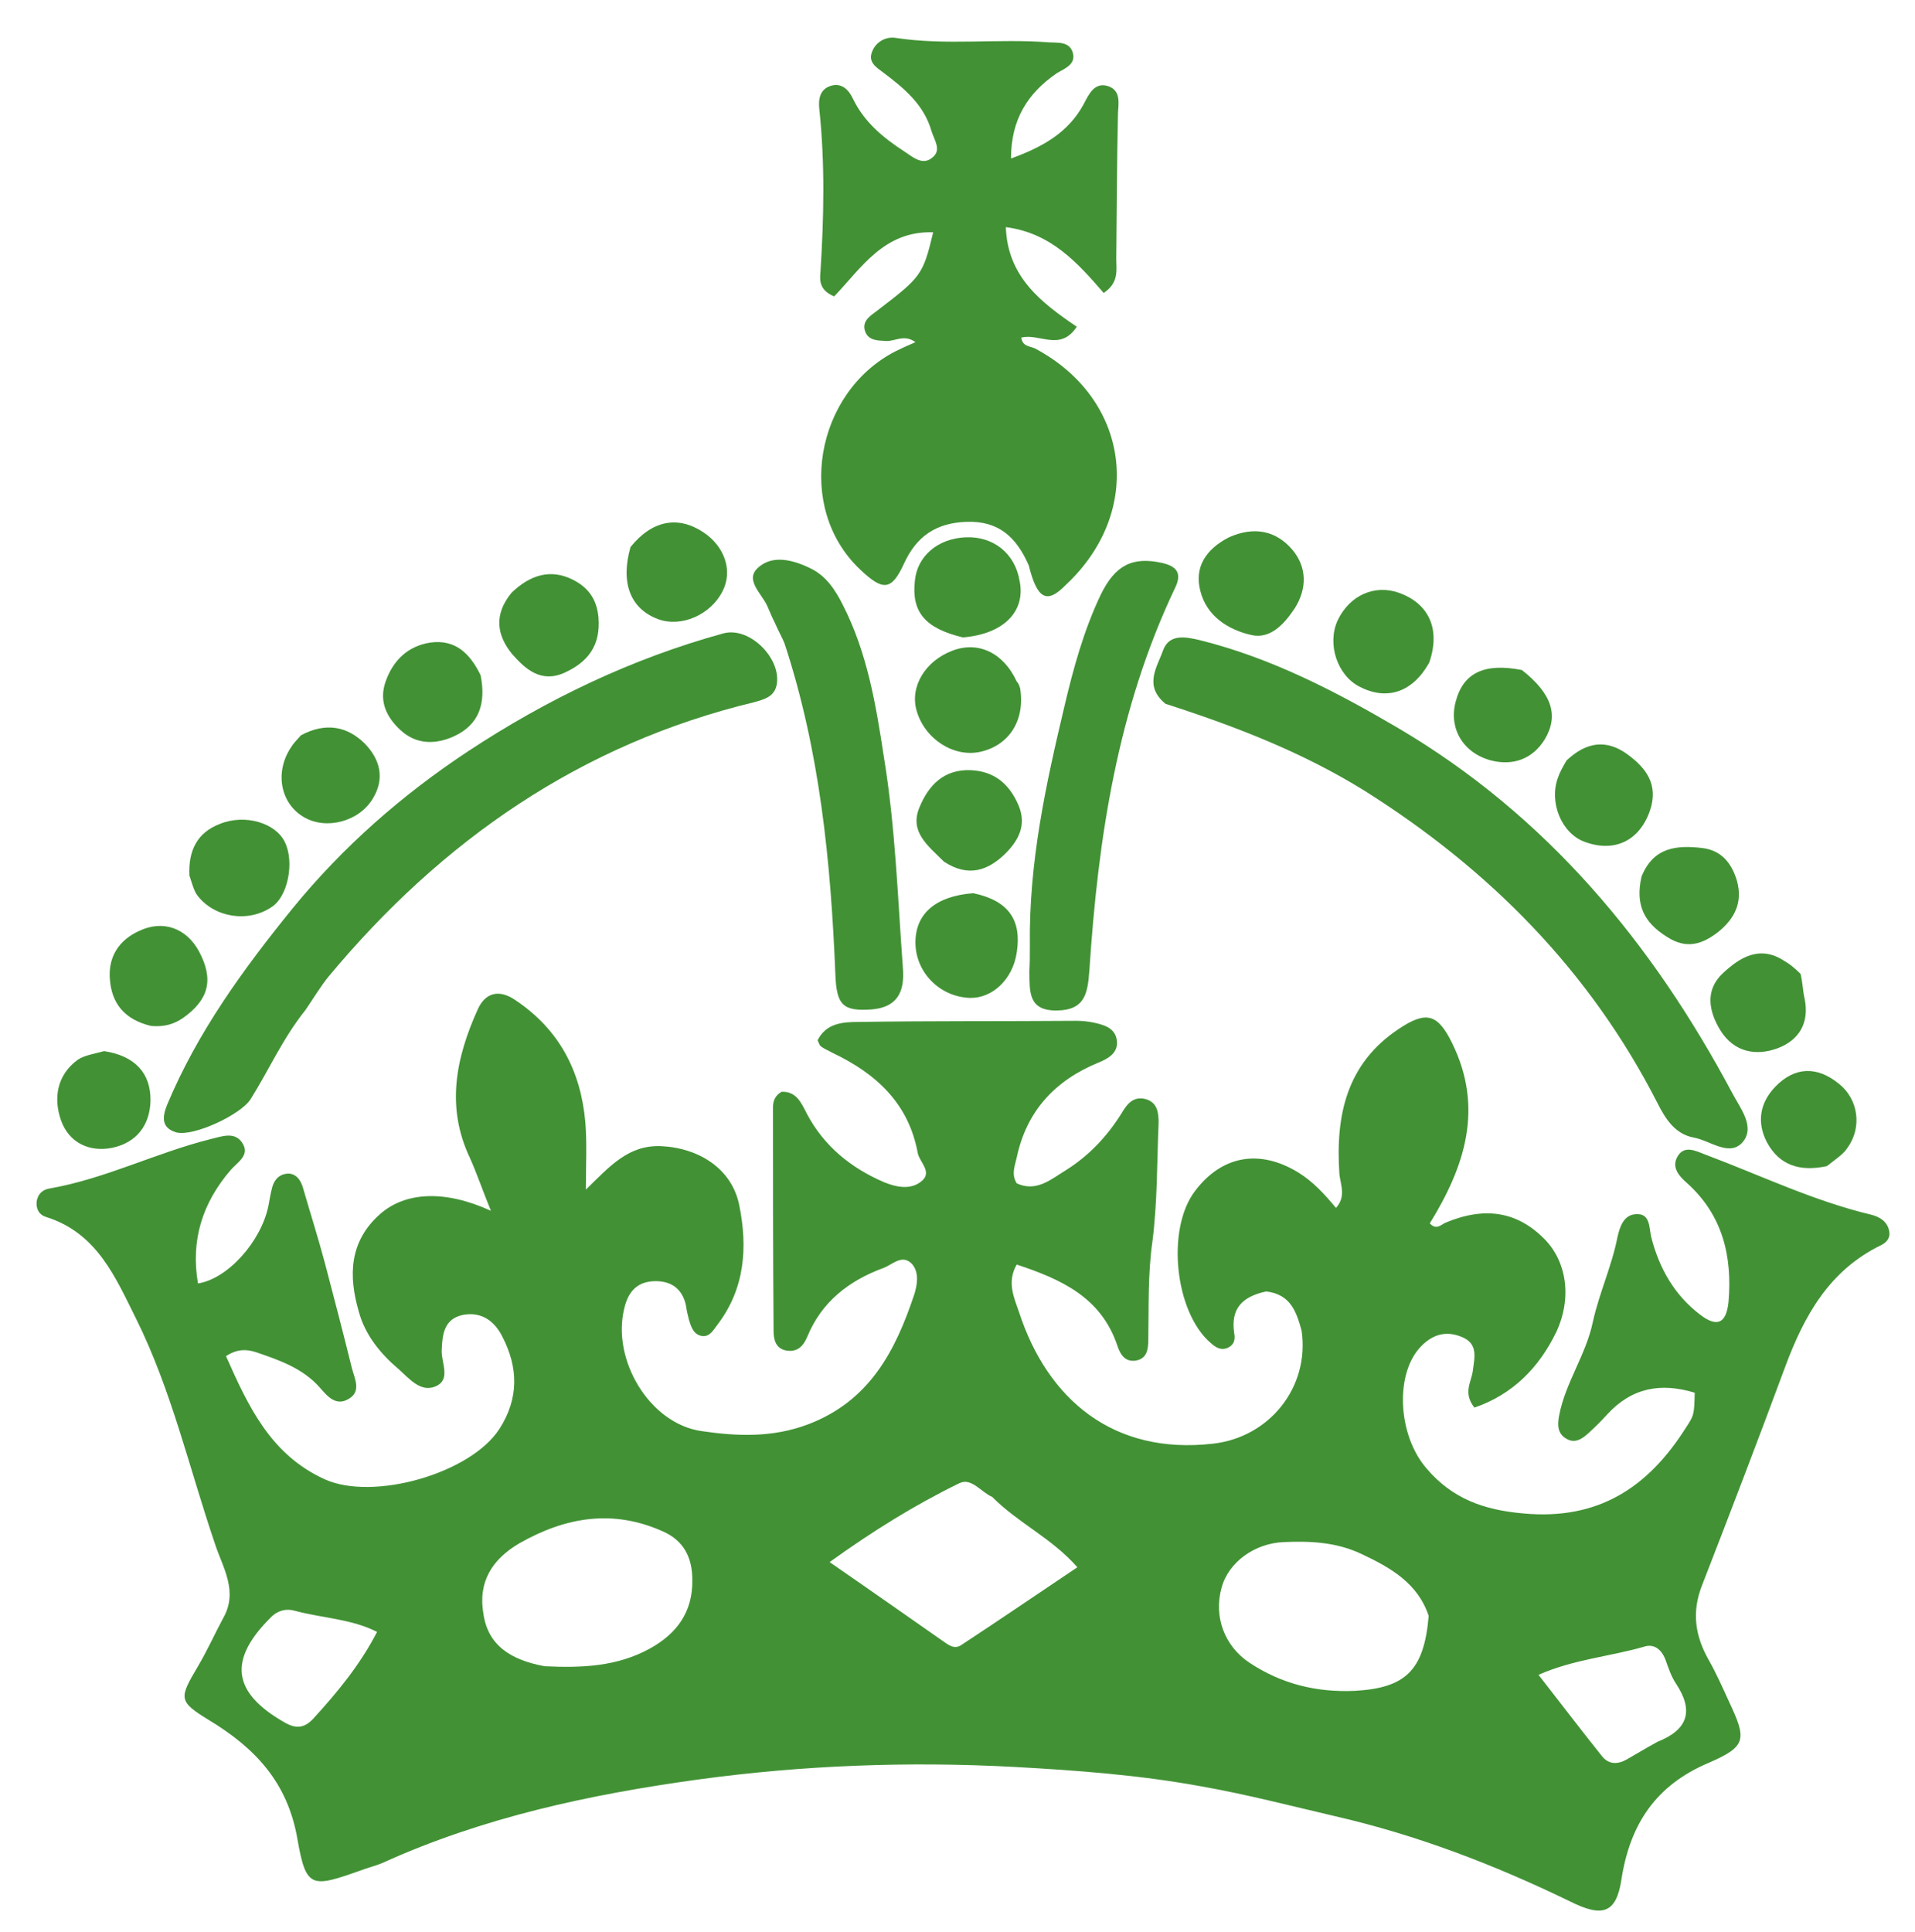
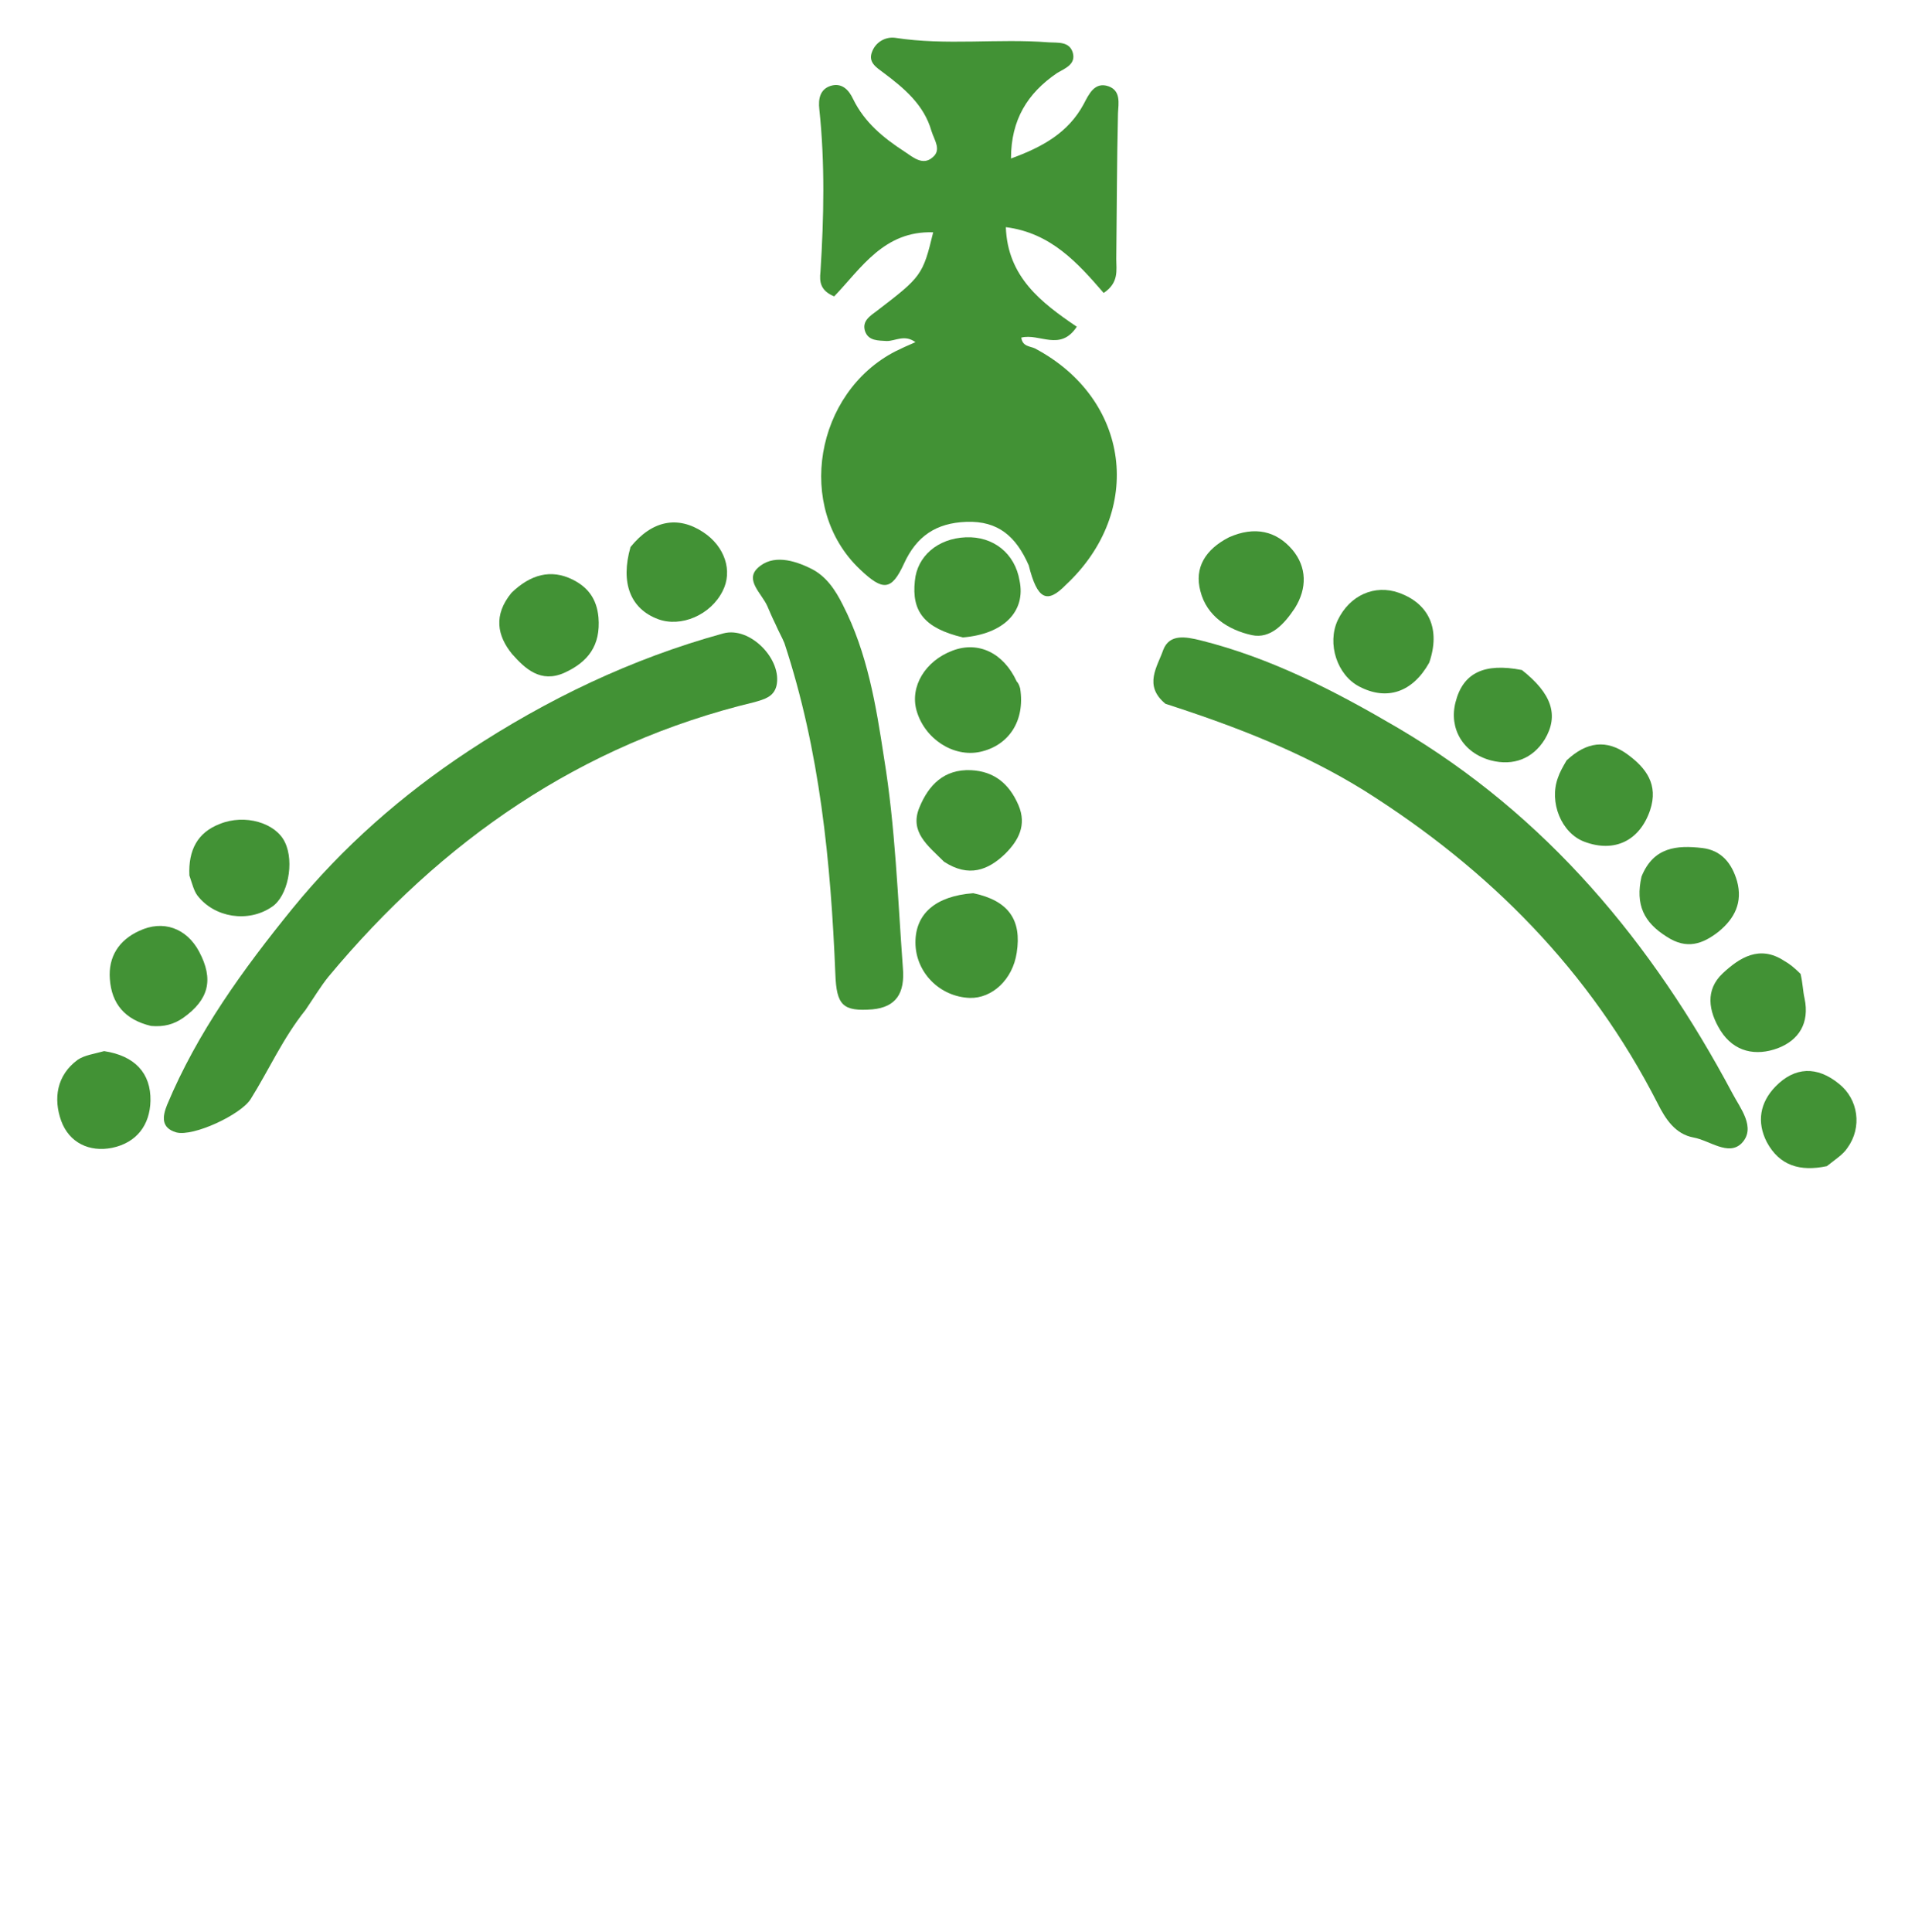
<svg xmlns="http://www.w3.org/2000/svg" version="1.1" id="Upload_by_NICF-Nettie" x="0px" y="0px" viewBox="0 0 334.7 337.6" style="enable-background:new 0 0 334.7 337.6;" xml:space="preserve">
  <style type="text/css">
	.st0{fill:#429235;}
</style>
  <g id="Charles_III">
</g>
  <g id="Crown">
    <g>
-       <path class="st0" d="M221.3,225.7c-4.2,0.9-6.2,3-5.6,7.2c0.2,1.1,0.1,2-1,2.6c-1.3,0.6-2.2,0-3.1-0.8c-6.3-5.4-7.8-20-2.7-26.6    c4.7-6.2,11.3-7.3,18-3.2c2.6,1.6,4.6,3.8,6.6,6.2c1.8-2,0.8-4,0.6-5.9c-0.7-10.2,1.2-19.3,10.4-25.4c4.8-3.2,6.8-2.6,9.3,2.5    c5.6,11.4,2.2,21.6-3.9,31.5c1.1,1.2,1.9,0.3,2.7-0.1c6.9-2.9,12.6-2,17.4,2.9c3.8,3.9,4.8,10.2,2,16.2c-3,6.2-7.6,10.9-14.3,13.2    c-2-2.5-0.6-4.4-0.3-6.3c0.3-2.4,1-4.8-1.8-6c-3-1.3-5.5-0.4-7.6,2c-4.2,4.9-3.6,15.2,1.3,20.9c4.5,5.3,10,7.3,17,7.9    c13,1.2,21.7-4.5,28.3-14.9c1.5-2.3,1.5-2.3,1.6-6.2c-5.9-1.8-11-0.9-15.3,3.8c-1,1.1-2.1,2.2-3.2,3.2c-1.1,1-2.4,2-4,1    c-1.5-0.9-1.5-2.4-1.2-4c1.1-5.8,4.7-10.6,5.9-16.4c1.1-5,3.3-9.7,4.3-14.8c0.4-1.8,1.1-3.9,3.2-4c2.6-0.2,2.3,2.4,2.7,4    c1.4,5.5,4.1,10.2,8.6,13.6c2.9,2.2,4.5,1.5,4.9-2.2c0.7-8-1-15.2-7.2-20.8c-1.5-1.3-2.8-2.8-1.7-4.7c1.2-2,3.1-1,4.9-0.3    c9.6,3.6,18.9,8.1,29,10.5c1.5,0.4,2.8,1.2,3.1,2.9c0.2,1.1-0.4,1.9-1.4,2.4c-9.1,4.4-13.5,12.4-16.8,21.3    c-4.7,12.7-9.6,25.5-14.5,38.1c-1.9,4.8-1.2,9,1.2,13.2c1.3,2.3,2.4,4.8,3.5,7.2c3.1,6.6,3.1,7.8-3.6,10.7    c-9.2,3.9-13.7,10.7-15.2,20.3c-0.9,6.1-3.4,6.7-9,3.9c-13.2-6.4-26.7-11.6-41.1-14.9c-7.7-1.8-15.4-3.8-23.3-5.2    c-10.9-2-21.8-2.8-32.7-3.4c-18.5-1-37-0.3-55.3,2.2c-18.9,2.6-37.6,6.6-55.2,14.6c-1.2,0.5-2.5,0.8-3.8,1.3    c-8.5,3-9.5,3.2-11-5.4c-1.7-10-7.4-16-15.5-20.9c-5.4-3.3-5.2-3.8-1.9-9.4c1.6-2.7,2.9-5.6,4.4-8.4c2.7-4.7-0.1-8.9-1.4-12.9    c-4.5-13.2-7.6-26.9-13.8-39.4c-3.6-7.2-6.8-15-15.7-17.8c-1.3-0.4-1.8-1.4-1.7-2.7c0.2-1.3,1-2.1,2.3-2.3    c9.7-1.7,18.5-6.2,28-8.6c2.1-0.5,4.5-1.5,5.8,0.9c1.1,2-1.1,3.2-2.2,4.5c-4.9,5.7-7,12.2-5.7,19.8c5.2-0.8,11-7.3,12.3-13.5    c0.2-1.1,0.4-2.3,0.7-3.4c0.4-1.4,1.4-2.3,2.9-2.3c1.3,0.1,2,1.1,2.4,2.3c1.3,4.5,2.7,8.9,3.9,13.4c1.6,6.1,3.2,12.2,4.7,18.3    c0.5,1.9,1.7,4.1-0.6,5.4c-2.2,1.3-3.7-0.5-5-2c-3-3.4-7.1-4.8-11.2-6.2c-1.6-0.5-3.2-0.6-5.2,0.7c3.9,8.8,7.8,17.2,17.2,21.5    c8.5,3.9,25.6-1,30.6-8.8c3.4-5.3,3.3-10.7,0.5-16.1c-1.4-2.8-3.7-4.4-6.9-3.8c-3.3,0.7-3.6,3.4-3.7,6.2c-0.1,2.2,1.7,5.1-1.1,6.3    c-2.6,1.1-4.6-1.4-6.4-3c-3.2-2.7-5.9-6-7-10.1c-1.8-6.2-1.7-12.2,3.7-17c4.4-3.9,11.3-4.3,19.4-0.6c-1.4-3.4-2.4-6.4-3.7-9.3    c-4.2-8.9-2.4-17.5,1.4-25.9c1.3-2.9,3.7-3.6,6.6-1.6c7.6,5.1,11.4,12.3,12.2,21.3c0.3,3.6,0.1,7.2,0.1,11.8    c4.2-4.1,7.4-7.8,13.1-7.6c6.6,0.3,12.4,3.9,13.7,10.3c1.5,7.4,1,14.6-3.8,20.9c-0.7,0.9-1.3,2.1-2.6,2c-1.6-0.2-2-1.6-2.4-2.9    c-0.2-0.8-0.4-1.6-0.5-2.4c-0.6-2.9-2.5-4.3-5.3-4.3c-3.1,0-4.8,1.7-5.5,4.8c-2.2,8.9,4.4,20.1,13.5,21.4    c6.1,0.9,12.4,1.2,18.7-1.2c10.7-4.1,15.2-12.8,18.5-22.7c0.5-1.6,0.9-3.8-0.4-5.3c-1.7-1.8-3.4,0.1-5,0.7    c-6,2.2-10.8,5.9-13.3,12c-0.7,1.7-1.8,2.8-3.8,2.4c-1.8-0.4-2.1-2-2.1-3.5c-0.1-13-0.1-26-0.1-39c0-1,0.3-2,1.5-2.7    c2.5-0.1,3.4,1.8,4.4,3.8c3,5.7,7.7,9.5,13.5,12c2.2,0.9,4.7,1.4,6.6-0.2c1.9-1.6-0.4-3.3-0.7-4.9c-1.6-8.7-7.3-13.9-14.9-17.5    c-0.7-0.4-1.5-0.7-2.1-1.2c-0.2-0.2-0.3-0.6-0.5-1c1.5-3,4.4-3.2,7.2-3.2c12.7-0.2,25.3-0.1,38-0.2c1,0,2,0.1,3,0.3    c1.8,0.4,3.8,0.9,4.1,3.1c0.3,2.2-1.5,3.2-3.2,3.9c-7.6,3.1-12.6,8.5-14.3,16.6c-0.3,1.4-1,2.9,0,4.5c3.4,1.6,6-0.7,8.6-2.3    c4-2.5,7.2-5.9,9.7-9.9c1-1.7,2.1-3.1,4.3-2.5c2,0.6,2.2,2.4,2.2,4.1c-0.3,7-0.2,14-1.1,20.9c-0.8,5.7-0.6,11.3-0.7,16.9    c0,1.8-0.2,3.5-2.3,3.8c-1.8,0.2-2.6-1.1-3.1-2.6c-2.8-8.4-9.7-11.6-17.6-14.2c-1.8,3.1-0.4,5.9,0.4,8.3c5,15.3,16.5,25,33.9,23    c9.9-1.1,16.9-9.9,15.5-19.7C226.6,229.3,225.6,226.2,221.3,225.7 M95.2,291.2c6.4,0.3,12.6,0.1,18.4-3.1c4.7-2.6,7.5-6.4,7.4-12    c0-3.9-1.5-6.8-5-8.4c-8.8-4-17.1-2.6-25.2,2c-4.8,2.8-7.3,6.8-6.3,12.4C85.3,287.5,89.2,290.1,95.2,291.2 M249.7,282.4    c-1.9-5.7-6.6-8.4-11.7-10.8c-4.4-2.1-9-2.3-13.6-2.1c-5.1,0.2-9.7,3.5-10.9,8c-1.4,5,0.5,10.2,4.9,13.1    c5.6,3.7,11.7,5.2,18.4,4.9C245.5,295,248.9,292.1,249.7,282.4 M173.4,261.6c-1.9-0.8-3.6-3.4-5.7-2.4    c-7.8,3.8-15.2,8.4-22.7,13.8c7.1,4.9,13.5,9.4,19.8,13.8c1,0.7,2,1.5,3.2,0.7c6.7-4.4,13.3-8.9,20.3-13.6    C183.7,268.7,178.1,266.3,173.4,261.6 M289.7,304.4c5.3-2.1,6.4-5.4,3.2-10.2c-0.8-1.2-1.3-2.7-1.8-4.1c-0.7-1.9-2.1-2.9-3.8-2.3    c-5.9,1.7-12.3,2.2-18.4,4.9c3.9,5,7.4,9.6,11,14.1c1.2,1.6,2.8,1.6,4.4,0.7C285.9,306.6,287.5,305.6,289.7,304.4 M65.9,285.2    c-4.5-2.3-9.6-2.4-14.4-3.7c-1.4-0.4-2.9-0.1-4.1,1.1c-7.6,7.5-6.8,13.2,2.3,18.4c2.2,1.3,3.7,0.9,5.2-0.8    C59,295.7,62.9,291,65.9,285.2L65.9,285.2z" />
      <path class="st0" d="M179.8,98.8c-2.2-5-5.3-7.8-10.9-7.6c-5.3,0.2-8.7,2.5-10.9,7.3c-2.2,4.8-3.7,4.8-7.7,1    c-11.4-10.8-7.8-30.9,6.2-38.1c1-0.5,2.1-1,3.5-1.6c-1.9-1.4-3.5-0.2-5-0.2c-1.5-0.1-3.2,0-3.8-1.7c-0.6-1.8,0.9-2.7,2.1-3.6    c7.7-5.9,8-6.2,9.8-13.7c-8.6-0.3-12.6,6.3-17.3,11.2c-2.4-1-2.6-2.5-2.4-4.3c0.6-9.5,0.8-19-0.2-28.4c-0.2-1.8,0.1-3.5,2-4.1    c2-0.6,3.2,0.8,3.9,2.3c2,4.1,5.3,6.8,9,9.2c1.5,1,3.2,2.5,4.9,1c1.6-1.3,0.3-3-0.2-4.6c-1.3-4.6-4.8-7.5-8.4-10.2    c-1.2-0.9-2.7-1.8-2-3.6c0.6-1.7,2.3-2.7,4-2.5c9,1.4,18,0.1,26.9,0.8c1.6,0.1,3.6-0.2,4.2,1.8c0.6,2.1-1.5,2.8-2.8,3.6    c-5.1,3.5-8,8.1-8,14.9c5.5-2,10-4.5,12.7-9.5c0.9-1.7,1.9-4,4.4-3.1c2.1,0.8,1.7,2.9,1.6,4.7c-0.2,8.5-0.2,17-0.3,25.5    c0,1.9,0.5,4.1-2.2,5.9c-4.5-5.2-9.2-10.5-17.1-11.5c0.3,8.7,6.2,13.2,12.4,17.4c-2.9,4.4-6.5,1.1-9.7,1.9    c0.2,1.6,1.6,1.5,2.4,1.9c16.6,8.8,19.2,28.4,5.4,41.3C183,105.6,181.3,104.8,179.8,98.8L179.8,98.8z" />
      <path class="st0" d="M53.4,176.5c-4,5-6.4,10.5-9.6,15.6c-1.7,2.7-10,6.6-13,5.8c-2.7-0.8-2.4-2.8-1.6-4.8    c5.3-12.7,13.3-23.7,21.9-34.3c8.8-10.8,19.2-19.9,30.7-27.5c13.8-9.1,28.6-16.2,44.6-20.6c4.7-1.3,10.4,4.6,9.3,9.2    c-0.5,1.9-2.1,2.3-3.8,2.8c-30.4,7.3-54.7,24.2-74.5,48C56.1,172.3,54.9,174.3,53.4,176.5L53.4,176.5z" />
      <path class="st0" d="M203.7,123c-3.9-3.2-1.4-6.5-0.4-9.4c1.1-2.9,4-2.3,6.5-1.7c12.4,3.1,23.6,8.9,34.5,15.3    c26,15.3,44.5,37.6,58.5,63.9c1.3,2.5,4.2,6,1.6,8.7c-2.3,2.3-5.6-0.5-8.4-1c-3.2-0.6-4.9-3.2-6.3-6    c-11.8-23.1-29.3-40.8-51.2-54.6C227.7,131.5,216.1,127,203.7,123L203.7,123z" />
      <path class="st0" d="M135.5,109c-0.6-1.2-1-2.2-1.4-3.1c-1-2.2-3.9-4.5-1.7-6.6c2.6-2.5,6.4-1.4,9.4,0.1c2.6,1.3,4.2,3.7,5.5,6.3    c4.3,8.4,5.8,17.5,7.2,26.7c2,12.2,2.4,24.5,3.3,36.7c0.4,4.5-1.2,6.9-5.3,7.3c-5.2,0.4-6.3-0.7-6.5-6.2    c-0.8-19.6-2.7-39-8.9-57.8C136.7,111.4,136.1,110.4,135.5,109L135.5,109z" />
-       <path class="st0" d="M180,165.3c-0.2-14.6,2.8-28.2,6-41.7c1.6-6.8,3.4-13.4,6.4-19.7c2.5-5.1,5.5-6.7,10.8-5.5    c2.5,0.6,3.4,1.8,2.2,4.3c-10.1,21.2-13.5,43.9-15,66.9c-0.3,3.9-0.7,6.9-5.6,7c-5.2,0.1-4.8-3.4-4.9-6.8    C180,168.4,180,167.1,180,165.3L180,165.3z" />
      <path class="st0" d="M178.3,120.3c0.9,5.7-2,10-7,11.1c-4.7,1-9.7-2.3-11.1-7.2c-1.2-4.2,1.5-8.7,6.3-10.5    c4.5-1.7,8.9,0.4,11.2,5.4C177.9,119.3,178.1,119.6,178.3,120.3L178.3,120.3z" />
      <path class="st0" d="M168.3,111.4c-6.7-1.6-9-4.5-8.4-9.9c0.4-4.3,4-7.4,8.9-7.6c4.8-0.2,8.6,2.8,9.4,7.6    C179.3,106.8,175.5,110.8,168.3,111.4L168.3,111.4z" />
      <path class="st0" d="M170.1,156.1c6.2,1.3,8.5,4.7,7.6,10.4c-0.7,4.7-4.3,8-8.2,7.9c-5.3-0.2-9.5-4.5-9.5-9.7    C160,159.7,163.5,156.6,170.1,156.1L170.1,156.1z" />
      <path class="st0" d="M214.8,93.9c4.5-2,8.3-1.1,11.1,2.2c2.5,3,2.6,6.7,0.4,10.2c-1.8,2.7-4.2,5.4-7.5,4.7c-4.1-0.9-7.9-3.3-9-7.7    C208.7,99.2,210.7,96,214.8,93.9L214.8,93.9z" />
      <path class="st0" d="M249.8,115.8c-2.9,5.2-7.4,6.7-12.2,4.2c-3.9-2-5.7-7.5-3.8-11.6c2.1-4.4,6.5-6.3,10.7-4.8    C249.8,105.5,251.8,110,249.8,115.8L249.8,115.8z" />
      <path class="st0" d="M110.2,95.6c3.8-4.7,8.3-5.5,12.7-2.6c3.8,2.5,5.2,6.8,3.4,10.3c-2.1,4.2-7.3,6.4-11.3,4.9    C110.2,106.4,108.4,101.9,110.2,95.6L110.2,95.6z" />
      <path class="st0" d="M165,150.6c-2.8-2.8-6.1-5.2-4.3-9.5c1.6-3.9,4.3-6.7,9-6.5c4.1,0.2,6.7,2.4,8.3,6.1c1.5,3.5,0,6.2-2.3,8.5    C172.7,152.1,169.3,153.4,165,150.6L165,150.6z" />
      <path class="st0" d="M33.1,153c-0.2-4.4,1.4-7.5,5.3-9c4.4-1.8,9.8-0.2,11.4,3.2c1.7,3.5,0.5,9.5-2.3,11.3c-4.1,2.8-10,1.9-13-2    C33.9,155.7,33.6,154.5,33.1,153L33.1,153z" />
      <path class="st0" d="M89.4,103.6c3.3-3.2,6.9-4.2,10.7-2.3c2.6,1.3,4.2,3.3,4.5,6.6c0.4,4.9-1.8,7.8-6,9.7    c-4.1,1.8-6.8-0.7-9.1-3.3C86.9,111.1,86.2,107.5,89.4,103.6L89.4,103.6z" />
      <path class="st0" d="M273.8,132.9c3.5-3.3,7-3.7,10.6-1.1c3.3,2.4,5.5,5.3,4,9.8c-1.8,5.3-6.2,7.5-11.5,5.5    c-4-1.5-6.2-6.9-4.6-11.2C272.6,135,273.1,134.1,273.8,132.9L273.8,132.9z" />
      <path class="st0" d="M26.4,179.3c-4.6-1.1-6.9-3.9-7.2-8.2c-0.3-3.9,1.6-6.8,5.1-8.4c4.2-2,8.3-0.5,10.5,3.6    c2.6,4.9,1.7,8.4-2.8,11.6C30.4,179,28.7,179.5,26.4,179.3L26.4,179.3z" />
-       <path class="st0" d="M84,118c1,5-0.3,8.7-4.7,10.7c-3.1,1.4-6.5,1.5-9.3-1.1c-2.5-2.3-3.8-5.1-2.6-8.5c1.3-3.7,3.9-6.2,7.8-6.8    C79.5,111.7,82.1,114.1,84,118L84,118z" />
      <path class="st0" d="M286.9,153.2c2.1-5.2,6.2-5.5,10.6-5c3.4,0.4,5.2,2.7,6.1,5.8c1,3.7-0.4,6.5-3.2,8.8    c-2.8,2.2-5.6,3.2-9.1,0.9C287.3,161.2,285.8,158.1,286.9,153.2L286.9,153.2z" />
      <path class="st0" d="M266,117.1c5.2,4.1,6.5,7.9,4,12.1c-2.1,3.4-5.5,4.7-9.4,3.7c-4.9-1.3-7.4-5.6-6.2-10.2    C255.7,117.6,259.4,115.8,266,117.1L266,117.1z" />
-       <path class="st0" d="M52.6,128.5c4.3-2.3,8.1-1.6,11.2,1.5c2.6,2.7,3.5,6,1.4,9.5c-2.4,4.1-8.2,5.6-12.1,3.3    c-4.1-2.4-5.1-7.8-2.3-12.1C51.2,130,51.8,129.4,52.6,128.5L52.6,128.5z" />
      <path class="st0" d="M314.7,170.2c0.4,1.7,0.4,3,0.7,4.3c0.9,4.3-1,7.3-4.7,8.7c-3.8,1.4-7.6,0.7-10-3.1c-2.1-3.4-2.7-7.1,0.4-10    c2.9-2.7,6.4-5,10.7-2.2C312.7,168.4,313.6,169.1,314.7,170.2L314.7,170.2z" />
      <path class="st0" d="M319.3,203.8c-4.7,1-8.3-0.1-10.5-4.2c-1.8-3.5-1.2-6.9,1.5-9.7c3.4-3.5,7.3-3.6,11.1-0.5    c3.4,2.7,4.1,7.6,1.5,11.2C322.1,201.8,320.8,202.6,319.3,203.8L319.3,203.8z" />
      <path class="st0" d="M18.2,183.7c5.3,0.8,8.2,3.8,8.1,8.7c-0.1,4.2-2.4,7.3-6.7,8.2c-4,0.8-7.5-0.9-8.9-4.7    c-1.4-3.9-0.8-8,2.9-10.7C14.8,184.4,16.4,184.2,18.2,183.7L18.2,183.7z" />
    </g>
  </g>
</svg>